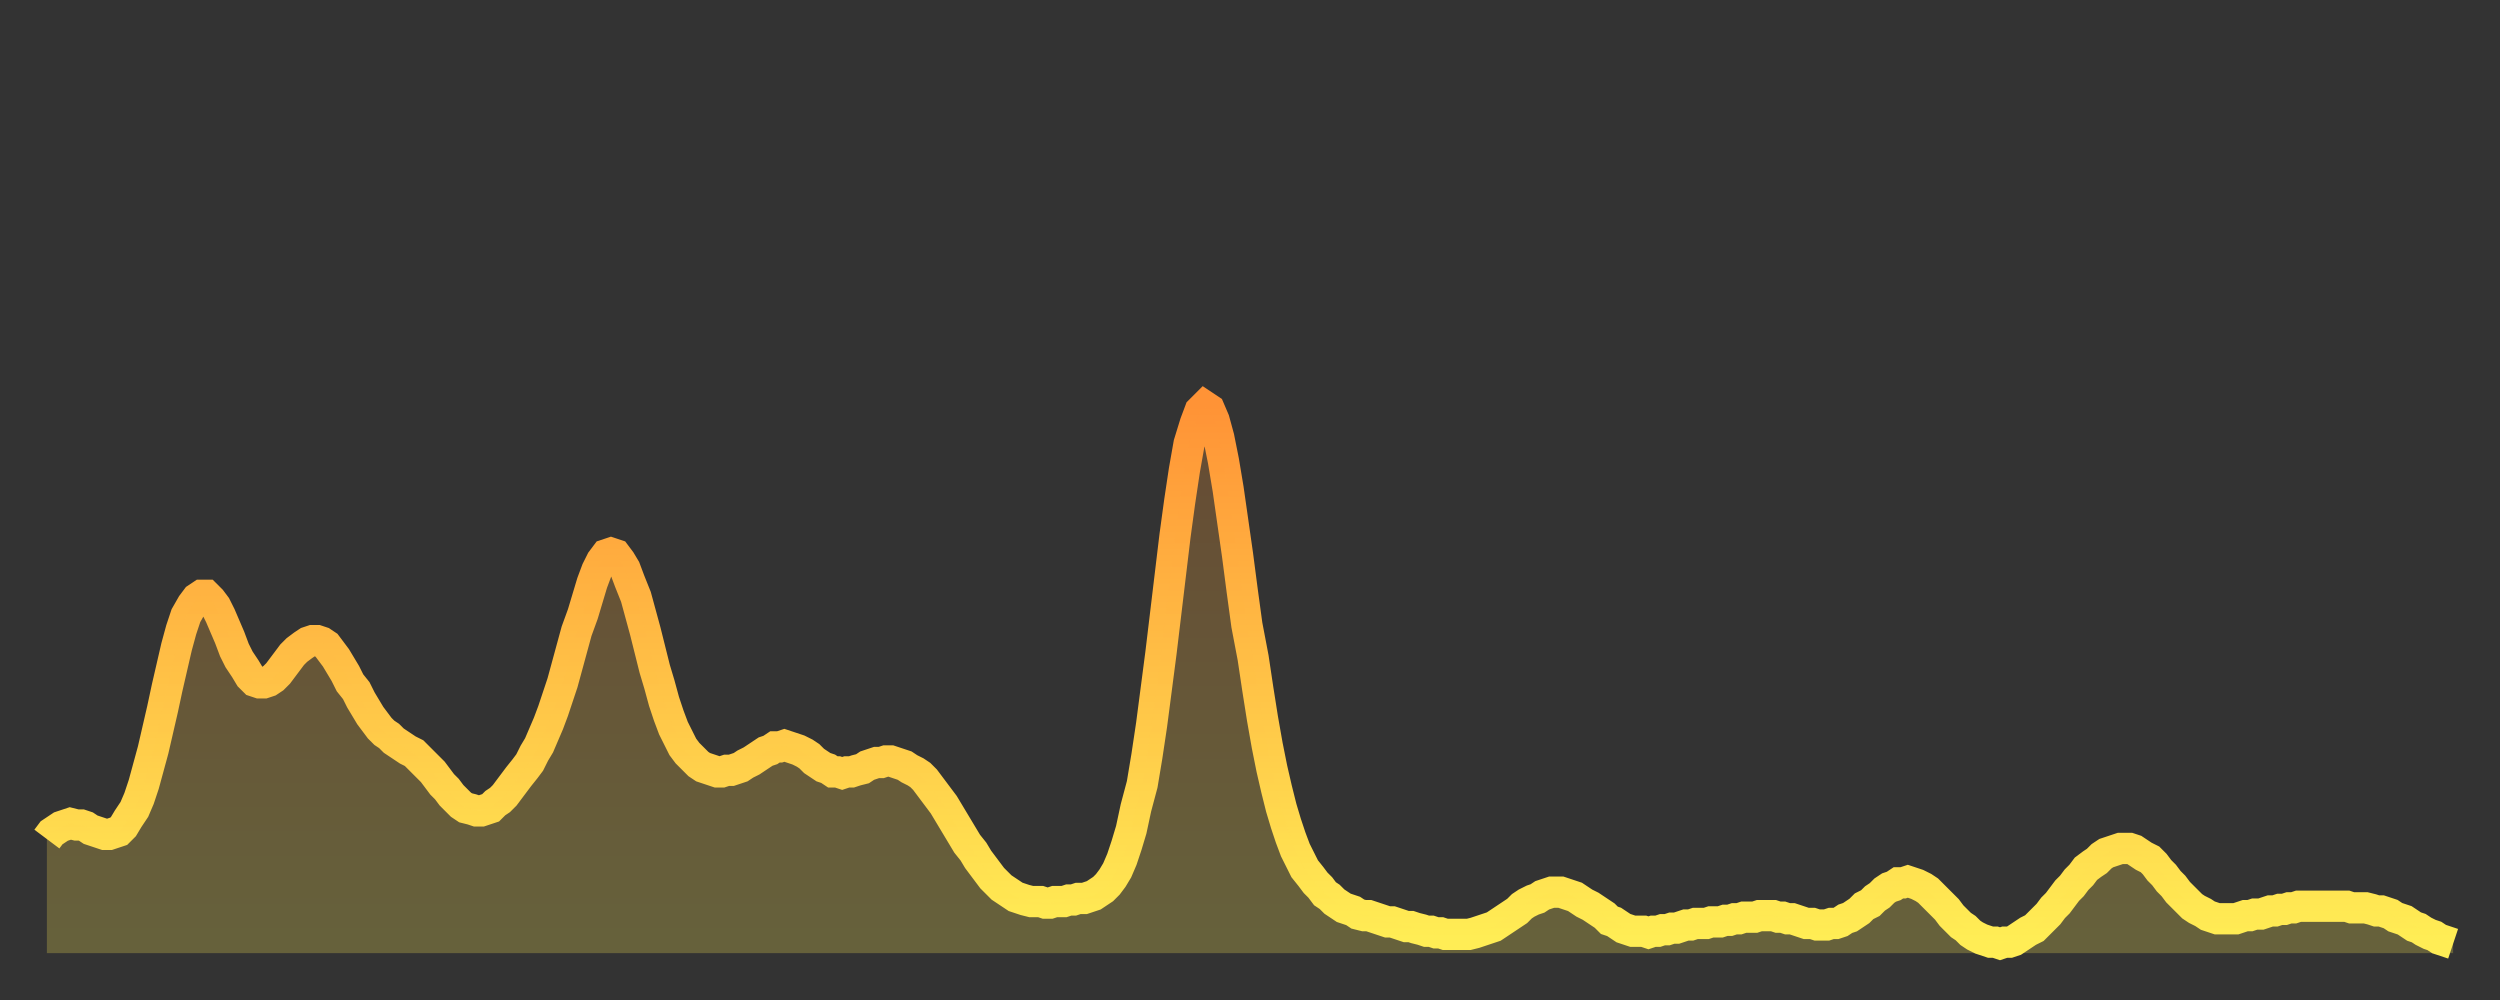
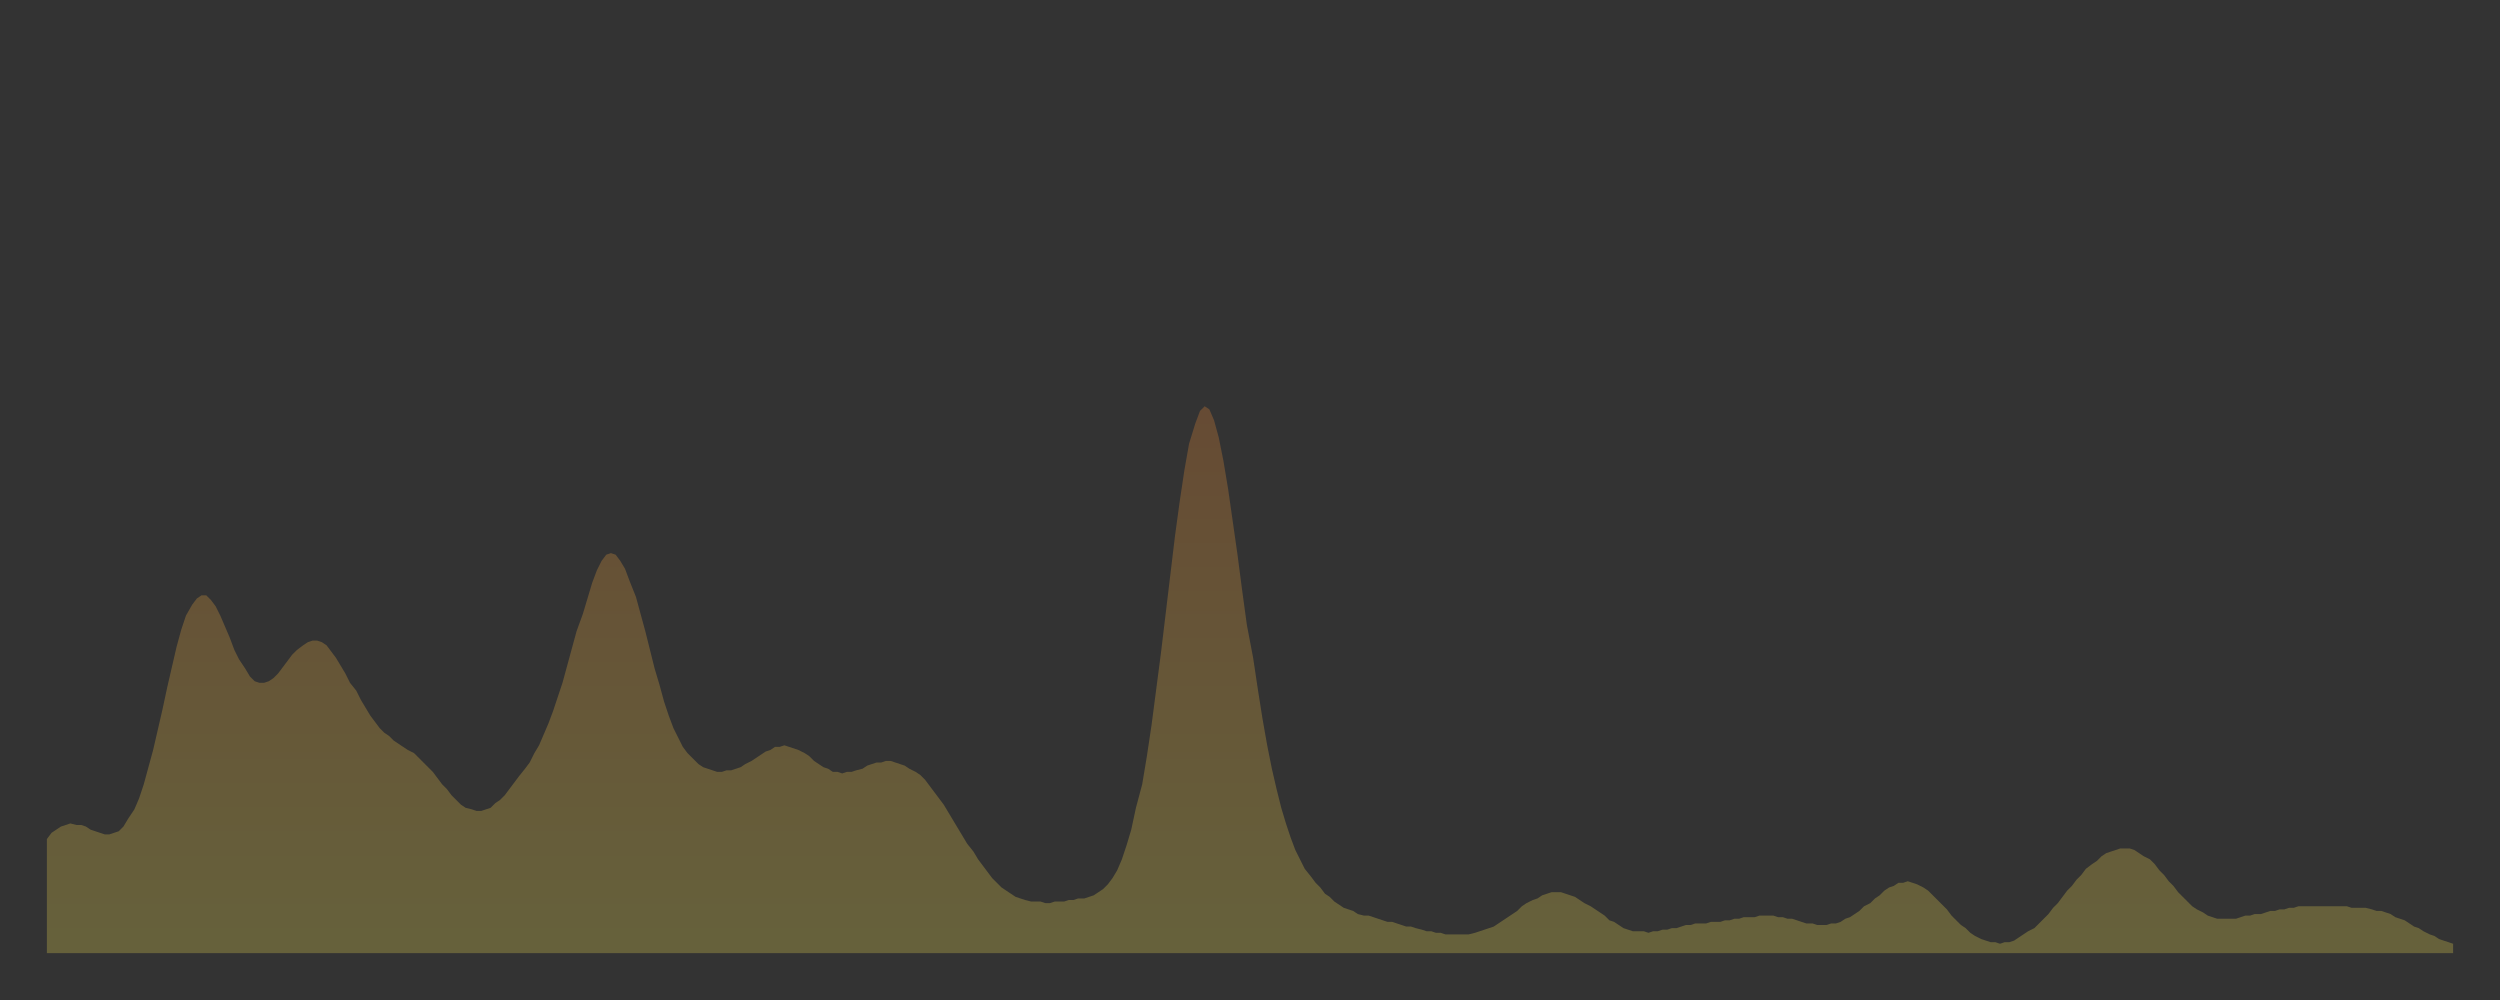
<svg xmlns="http://www.w3.org/2000/svg" baseProfile="full" height="64" version="1.1" width="160">
  <rect width="100%" height="100%" fill="#333333" stroke="none" />
  <defs>
    <linearGradient id="id20128" x1="0" x2="0" y1="0" y2="1">
      <stop offset="0%" stop-color="#ff9336" />
      <stop offset="50%" stop-color="#ffc146" />
      <stop offset="100%" stop-color="#ffee55" />
    </linearGradient>
  </defs>
  <g transform="translate(3,3)">
    <g>
-       <path d="M 0.0 50.7 0.3 50.3 0.6 50.1 0.9 49.9 1.2 49.8 1.5 49.7 1.9 49.8 2.2 49.8 2.5 49.9 2.8 50.1 3.1 50.2 3.4 50.3 3.7 50.4 4.0 50.4 4.3 50.3 4.6 50.2 4.9 49.9 5.2 49.4 5.6 48.8 5.9 48.1 6.2 47.2 6.5 46.1 6.8 45.0 7.1 43.7 7.4 42.4 7.7 41.0 8.0 39.7 8.3 38.4 8.6 37.3 8.9 36.4 9.3 35.7 9.6 35.3 9.9 35.1 10.2 35.1 10.5 35.4 10.8 35.8 11.1 36.4 11.4 37.1 11.7 37.8 12.0 38.6 12.3 39.2 12.7 39.8 13.0 40.3 13.3 40.6 13.6 40.7 13.9 40.7 14.2 40.6 14.5 40.4 14.8 40.1 15.1 39.7 15.4 39.3 15.7 38.9 16.0 38.6 16.4 38.3 16.7 38.1 17.0 38.0 17.3 38.0 17.6 38.1 17.9 38.3 18.2 38.7 18.5 39.1 18.8 39.6 19.1 40.1 19.4 40.7 19.8 41.2 20.1 41.8 20.4 42.3 20.7 42.8 21.0 43.2 21.3 43.6 21.6 43.9 21.9 44.1 22.2 44.4 22.5 44.6 22.8 44.8 23.1 45.0 23.5 45.2 23.8 45.5 24.1 45.8 24.4 46.1 24.7 46.4 25.0 46.8 25.3 47.2 25.6 47.5 25.9 47.9 26.2 48.2 26.5 48.5 26.8 48.7 27.2 48.8 27.5 48.9 27.8 48.9 28.1 48.8 28.4 48.7 28.7 48.4 29.0 48.2 29.3 47.9 29.6 47.5 29.9 47.1 30.2 46.7 30.6 46.2 30.9 45.8 31.2 45.2 31.5 44.7 31.8 44.0 32.1 43.3 32.4 42.5 32.7 41.6 33.0 40.7 33.3 39.6 33.6 38.5 33.9 37.4 34.3 36.3 34.6 35.3 34.9 34.3 35.2 33.5 35.5 32.9 35.8 32.5 36.1 32.4 36.4 32.5 36.7 32.9 37.0 33.4 37.3 34.2 37.7 35.2 38.0 36.3 38.3 37.4 38.6 38.6 38.9 39.8 39.2 40.8 39.5 41.9 39.8 42.8 40.1 43.6 40.4 44.2 40.7 44.8 41.0 45.2 41.4 45.6 41.7 45.9 42.0 46.1 42.3 46.2 42.6 46.3 42.9 46.4 43.2 46.4 43.5 46.3 43.8 46.3 44.1 46.2 44.4 46.1 44.7 45.9 45.1 45.7 45.4 45.5 45.7 45.3 46.0 45.1 46.3 45.0 46.6 44.8 46.9 44.8 47.2 44.7 47.5 44.8 47.8 44.9 48.1 45.0 48.5 45.2 48.8 45.4 49.1 45.7 49.4 45.9 49.7 46.1 50.0 46.2 50.3 46.4 50.6 46.4 50.9 46.5 51.2 46.4 51.5 46.4 51.8 46.3 52.2 46.2 52.5 46.0 52.8 45.9 53.1 45.8 53.4 45.8 53.7 45.7 54.0 45.7 54.3 45.8 54.6 45.9 54.9 46.0 55.2 46.2 55.6 46.4 55.9 46.6 56.2 46.9 56.5 47.3 56.8 47.7 57.1 48.1 57.4 48.5 57.7 49.0 58.0 49.5 58.3 50.0 58.6 50.5 58.9 51.0 59.3 51.5 59.6 52.0 59.9 52.4 60.2 52.8 60.5 53.2 60.8 53.5 61.1 53.8 61.4 54.0 61.7 54.2 62.0 54.4 62.3 54.5 62.6 54.6 63.0 54.7 63.3 54.7 63.6 54.7 63.9 54.8 64.2 54.8 64.5 54.7 64.8 54.7 65.1 54.7 65.4 54.6 65.7 54.6 66.0 54.5 66.4 54.5 66.7 54.4 67.0 54.3 67.3 54.1 67.6 53.9 67.9 53.6 68.2 53.2 68.5 52.7 68.8 52.0 69.1 51.1 69.4 50.1 69.7 48.7 70.1 47.2 70.4 45.4 70.7 43.4 71.0 41.1 71.3 38.8 71.6 36.3 71.9 33.8 72.2 31.3 72.5 29.1 72.8 27.1 73.1 25.4 73.5 24.1 73.8 23.3 74.1 23.0 74.4 23.2 74.7 23.9 75.0 25.0 75.3 26.5 75.6 28.3 75.9 30.4 76.2 32.5 76.5 34.8 76.8 37.0 77.2 39.1 77.5 41.1 77.8 43.0 78.1 44.7 78.4 46.2 78.7 47.5 79.0 48.7 79.3 49.7 79.6 50.6 79.9 51.4 80.2 52.0 80.5 52.6 80.9 53.1 81.2 53.5 81.5 53.8 81.8 54.2 82.1 54.4 82.4 54.7 82.7 54.9 83.0 55.1 83.3 55.2 83.6 55.3 83.9 55.5 84.3 55.6 84.6 55.6 84.9 55.7 85.2 55.8 85.5 55.9 85.8 56.0 86.1 56.0 86.4 56.1 86.7 56.2 87.0 56.3 87.3 56.3 87.6 56.4 88.0 56.5 88.3 56.6 88.6 56.6 88.9 56.7 89.2 56.7 89.5 56.8 89.8 56.8 90.1 56.8 90.4 56.8 90.7 56.8 91.0 56.8 91.4 56.7 91.7 56.6 92.0 56.5 92.3 56.4 92.6 56.3 92.9 56.1 93.2 55.9 93.5 55.7 93.8 55.5 94.1 55.3 94.4 55.0 94.7 54.8 95.1 54.6 95.4 54.5 95.7 54.3 96.0 54.2 96.3 54.1 96.6 54.1 96.9 54.1 97.2 54.2 97.5 54.3 97.8 54.4 98.1 54.6 98.4 54.8 98.8 55.0 99.1 55.2 99.4 55.4 99.7 55.6 100.0 55.9 100.3 56.0 100.6 56.2 100.9 56.4 101.2 56.5 101.5 56.6 101.8 56.6 102.2 56.6 102.5 56.7 102.8 56.6 103.1 56.6 103.4 56.5 103.7 56.5 104.0 56.4 104.3 56.4 104.6 56.3 104.9 56.2 105.2 56.2 105.5 56.1 105.9 56.1 106.2 56.1 106.5 56.0 106.8 56.0 107.1 56.0 107.4 55.9 107.7 55.9 108.0 55.8 108.3 55.8 108.6 55.7 108.9 55.7 109.3 55.7 109.6 55.6 109.9 55.6 110.2 55.6 110.5 55.6 110.8 55.7 111.1 55.7 111.4 55.8 111.7 55.8 112.0 55.9 112.3 56.0 112.6 56.1 113.0 56.1 113.3 56.2 113.6 56.2 113.9 56.2 114.2 56.1 114.5 56.1 114.8 56.0 115.1 55.8 115.4 55.7 115.7 55.5 116.0 55.3 116.3 55.0 116.7 54.8 117.0 54.5 117.3 54.3 117.6 54.0 117.9 53.8 118.2 53.7 118.5 53.5 118.8 53.5 119.1 53.4 119.4 53.5 119.7 53.6 120.1 53.8 120.4 54.0 120.7 54.3 121.0 54.6 121.3 54.9 121.6 55.2 121.9 55.6 122.2 55.9 122.5 56.2 122.8 56.4 123.1 56.7 123.4 56.9 123.8 57.1 124.1 57.2 124.4 57.3 124.7 57.3 125.0 57.4 125.3 57.3 125.6 57.3 125.9 57.2 126.2 57.0 126.5 56.8 126.8 56.6 127.2 56.4 127.5 56.1 127.8 55.8 128.1 55.5 128.4 55.1 128.7 54.8 129.0 54.4 129.3 54.0 129.6 53.7 129.9 53.3 130.2 53.0 130.5 52.6 130.9 52.3 131.2 52.1 131.5 51.8 131.8 51.6 132.1 51.5 132.4 51.4 132.7 51.3 133.0 51.3 133.3 51.3 133.6 51.4 133.9 51.6 134.2 51.8 134.6 52.0 134.9 52.3 135.2 52.7 135.5 53.0 135.8 53.4 136.1 53.7 136.4 54.1 136.7 54.4 137.0 54.7 137.3 55.0 137.6 55.2 138.0 55.4 138.3 55.6 138.6 55.7 138.9 55.8 139.2 55.8 139.5 55.8 139.8 55.8 140.1 55.8 140.4 55.7 140.7 55.6 141.0 55.6 141.3 55.5 141.7 55.5 142.0 55.4 142.3 55.3 142.6 55.3 142.9 55.2 143.2 55.2 143.5 55.1 143.8 55.1 144.1 55.0 144.4 55.0 144.7 55.0 145.1 55.0 145.4 55.0 145.7 55.0 146.0 55.0 146.3 55.0 146.6 55.0 146.9 55.0 147.2 55.0 147.5 55.1 147.8 55.1 148.1 55.1 148.4 55.1 148.8 55.2 149.1 55.3 149.4 55.3 149.7 55.4 150.0 55.5 150.3 55.7 150.6 55.8 150.9 55.9 151.2 56.1 151.5 56.3 151.8 56.4 152.1 56.6 152.5 56.8 152.8 56.9 153.1 57.1 153.4 57.2 153.7 57.3 154.0 57.4" fill="none" id="graph-curve" opacity="1" stroke="url(#id20128)" stroke-width="2" />
      <path d="M 0 58 L 0.0 50.7 0.3 50.3 0.6 50.1 0.9 49.9 1.2 49.8 1.5 49.7 1.9 49.8 2.2 49.8 2.5 49.9 2.8 50.1 3.1 50.2 3.4 50.3 3.7 50.4 4.0 50.4 4.3 50.3 4.6 50.2 4.9 49.9 5.2 49.4 5.6 48.8 5.9 48.1 6.2 47.2 6.5 46.1 6.8 45.0 7.1 43.7 7.4 42.4 7.7 41.0 8.0 39.7 8.3 38.4 8.6 37.3 8.9 36.4 9.3 35.7 9.6 35.3 9.9 35.1 10.2 35.1 10.5 35.4 10.8 35.8 11.1 36.4 11.4 37.1 11.7 37.8 12.0 38.6 12.3 39.2 12.7 39.8 13.0 40.3 13.3 40.6 13.6 40.7 13.9 40.7 14.2 40.6 14.5 40.4 14.8 40.1 15.1 39.7 15.4 39.3 15.7 38.9 16.0 38.6 16.4 38.3 16.7 38.1 17.0 38.0 17.3 38.0 17.6 38.1 17.9 38.3 18.2 38.7 18.5 39.1 18.8 39.6 19.1 40.1 19.4 40.7 19.8 41.2 20.1 41.8 20.4 42.3 20.7 42.8 21.0 43.2 21.3 43.6 21.6 43.9 21.9 44.1 22.2 44.4 22.5 44.6 22.8 44.8 23.1 45.0 23.5 45.2 23.8 45.5 24.1 45.8 24.4 46.1 24.7 46.4 25.0 46.8 25.3 47.2 25.6 47.5 25.9 47.9 26.2 48.2 26.5 48.5 26.8 48.7 27.2 48.8 27.5 48.9 27.8 48.9 28.1 48.8 28.4 48.7 28.7 48.4 29.0 48.2 29.3 47.9 29.6 47.5 29.9 47.1 30.2 46.7 30.6 46.2 30.9 45.8 31.2 45.2 31.5 44.7 31.8 44.0 32.1 43.3 32.4 42.5 32.7 41.6 33.0 40.7 33.3 39.6 33.6 38.5 33.9 37.4 34.3 36.3 34.6 35.3 34.9 34.3 35.2 33.5 35.5 32.9 35.8 32.5 36.1 32.4 36.4 32.5 36.7 32.9 37.0 33.4 37.3 34.2 37.7 35.2 38.0 36.3 38.3 37.4 38.6 38.6 38.9 39.8 39.2 40.8 39.5 41.9 39.8 42.8 40.1 43.6 40.4 44.2 40.7 44.8 41.0 45.2 41.4 45.6 41.7 45.9 42.0 46.1 42.3 46.2 42.6 46.3 42.9 46.4 43.2 46.4 43.5 46.3 43.8 46.3 44.1 46.2 44.4 46.1 44.7 45.9 45.1 45.7 45.4 45.5 45.7 45.3 46.0 45.1 46.3 45.0 46.6 44.8 46.9 44.8 47.2 44.7 47.5 44.8 47.8 44.9 48.1 45.0 48.5 45.2 48.8 45.4 49.1 45.7 49.4 45.9 49.7 46.1 50.0 46.2 50.3 46.4 50.6 46.4 50.9 46.5 51.2 46.4 51.5 46.4 51.8 46.3 52.2 46.2 52.5 46.0 52.8 45.9 53.1 45.8 53.4 45.8 53.7 45.7 54.0 45.7 54.3 45.8 54.6 45.9 54.9 46.0 55.2 46.2 55.6 46.4 55.9 46.6 56.2 46.9 56.5 47.3 56.8 47.7 57.1 48.1 57.4 48.5 57.7 49.0 58.0 49.5 58.3 50.0 58.6 50.5 58.9 51.0 59.3 51.5 59.6 52.0 59.9 52.4 60.2 52.8 60.5 53.2 60.8 53.5 61.1 53.8 61.4 54.0 61.7 54.2 62.0 54.4 62.3 54.5 62.6 54.6 63.0 54.7 63.3 54.7 63.6 54.7 63.9 54.8 64.2 54.8 64.5 54.7 64.8 54.7 65.1 54.7 65.4 54.6 65.7 54.6 66.0 54.5 66.4 54.5 66.7 54.4 67.0 54.3 67.3 54.1 67.6 53.9 67.9 53.6 68.2 53.2 68.5 52.7 68.8 52.0 69.1 51.1 69.4 50.1 69.7 48.7 70.1 47.2 70.4 45.4 70.7 43.4 71.0 41.1 71.3 38.8 71.6 36.3 71.9 33.8 72.2 31.3 72.5 29.1 72.8 27.1 73.1 25.4 73.5 24.1 73.8 23.3 74.1 23.0 74.4 23.2 74.7 23.9 75.0 25.0 75.3 26.5 75.6 28.3 75.9 30.4 76.2 32.5 76.5 34.8 76.8 37.0 77.2 39.1 77.5 41.1 77.8 43.0 78.1 44.7 78.4 46.2 78.7 47.5 79.0 48.7 79.3 49.7 79.6 50.6 79.9 51.4 80.2 52.0 80.5 52.6 80.9 53.1 81.2 53.5 81.5 53.8 81.8 54.2 82.1 54.4 82.4 54.7 82.7 54.9 83.0 55.1 83.3 55.2 83.6 55.3 83.9 55.5 84.3 55.6 84.6 55.6 84.9 55.7 85.2 55.8 85.5 55.9 85.8 56.0 86.1 56.0 86.4 56.1 86.7 56.2 87.0 56.3 87.3 56.3 87.6 56.4 88.0 56.5 88.3 56.6 88.6 56.6 88.9 56.7 89.2 56.7 89.5 56.8 89.8 56.8 90.1 56.8 90.4 56.8 90.7 56.8 91.0 56.8 91.4 56.7 91.7 56.6 92.0 56.5 92.3 56.4 92.6 56.3 92.9 56.1 93.2 55.9 93.5 55.7 93.8 55.5 94.1 55.3 94.4 55.0 94.7 54.8 95.1 54.6 95.4 54.5 95.7 54.3 96.0 54.2 96.3 54.1 96.6 54.1 96.9 54.1 97.2 54.2 97.5 54.3 97.8 54.4 98.1 54.6 98.4 54.8 98.8 55.0 99.1 55.2 99.4 55.4 99.7 55.6 100.0 55.9 100.3 56.0 100.6 56.2 100.9 56.4 101.2 56.5 101.5 56.6 101.8 56.6 102.2 56.6 102.5 56.7 102.8 56.6 103.1 56.6 103.4 56.5 103.7 56.5 104.0 56.4 104.3 56.4 104.6 56.3 104.9 56.2 105.2 56.2 105.5 56.1 105.9 56.1 106.2 56.1 106.5 56.0 106.8 56.0 107.1 56.0 107.4 55.9 107.7 55.9 108.0 55.8 108.3 55.8 108.6 55.7 108.9 55.7 109.3 55.7 109.6 55.6 109.9 55.6 110.2 55.6 110.5 55.6 110.8 55.7 111.1 55.7 111.4 55.8 111.7 55.8 112.0 55.9 112.3 56.0 112.6 56.1 113.0 56.1 113.3 56.2 113.6 56.2 113.9 56.2 114.2 56.1 114.5 56.1 114.8 56.0 115.1 55.8 115.4 55.7 115.7 55.5 116.0 55.3 116.3 55.0 116.7 54.8 117.0 54.5 117.3 54.3 117.6 54.0 117.9 53.8 118.2 53.7 118.5 53.5 118.8 53.5 119.1 53.4 119.4 53.5 119.7 53.6 120.1 53.8 120.4 54.0 120.7 54.3 121.0 54.6 121.3 54.9 121.6 55.2 121.9 55.6 122.2 55.9 122.5 56.2 122.8 56.4 123.1 56.7 123.4 56.9 123.8 57.1 124.1 57.2 124.4 57.3 124.7 57.3 125.0 57.4 125.3 57.3 125.6 57.3 125.9 57.2 126.2 57.0 126.5 56.8 126.8 56.6 127.2 56.4 127.5 56.1 127.8 55.8 128.1 55.5 128.4 55.1 128.7 54.8 129.0 54.4 129.3 54.0 129.6 53.7 129.9 53.3 130.2 53.0 130.5 52.6 130.9 52.3 131.2 52.1 131.5 51.8 131.8 51.6 132.1 51.5 132.4 51.4 132.7 51.3 133.0 51.3 133.3 51.3 133.6 51.4 133.9 51.6 134.2 51.8 134.6 52.0 134.9 52.3 135.2 52.7 135.5 53.0 135.8 53.4 136.1 53.7 136.4 54.1 136.7 54.4 137.0 54.7 137.3 55.0 137.6 55.2 138.0 55.4 138.3 55.6 138.6 55.7 138.9 55.8 139.2 55.8 139.5 55.8 139.8 55.8 140.1 55.8 140.4 55.7 140.7 55.6 141.0 55.6 141.3 55.5 141.7 55.5 142.0 55.4 142.3 55.3 142.6 55.3 142.9 55.2 143.2 55.2 143.5 55.1 143.8 55.1 144.1 55.0 144.4 55.0 144.7 55.0 145.1 55.0 145.4 55.0 145.7 55.0 146.0 55.0 146.3 55.0 146.6 55.0 146.9 55.0 147.2 55.0 147.5 55.1 147.8 55.1 148.1 55.1 148.4 55.1 148.8 55.2 149.1 55.3 149.4 55.3 149.7 55.4 150.0 55.5 150.3 55.7 150.6 55.8 150.9 55.9 151.2 56.1 151.5 56.3 151.8 56.4 152.1 56.6 152.5 56.8 152.8 56.9 153.1 57.1 153.4 57.2 153.7 57.3 154.0 57.4 154 58" fill="url(#id20128)" fill-opacity=".25" id="graph-shadow" />
    </g>
  </g>
</svg>